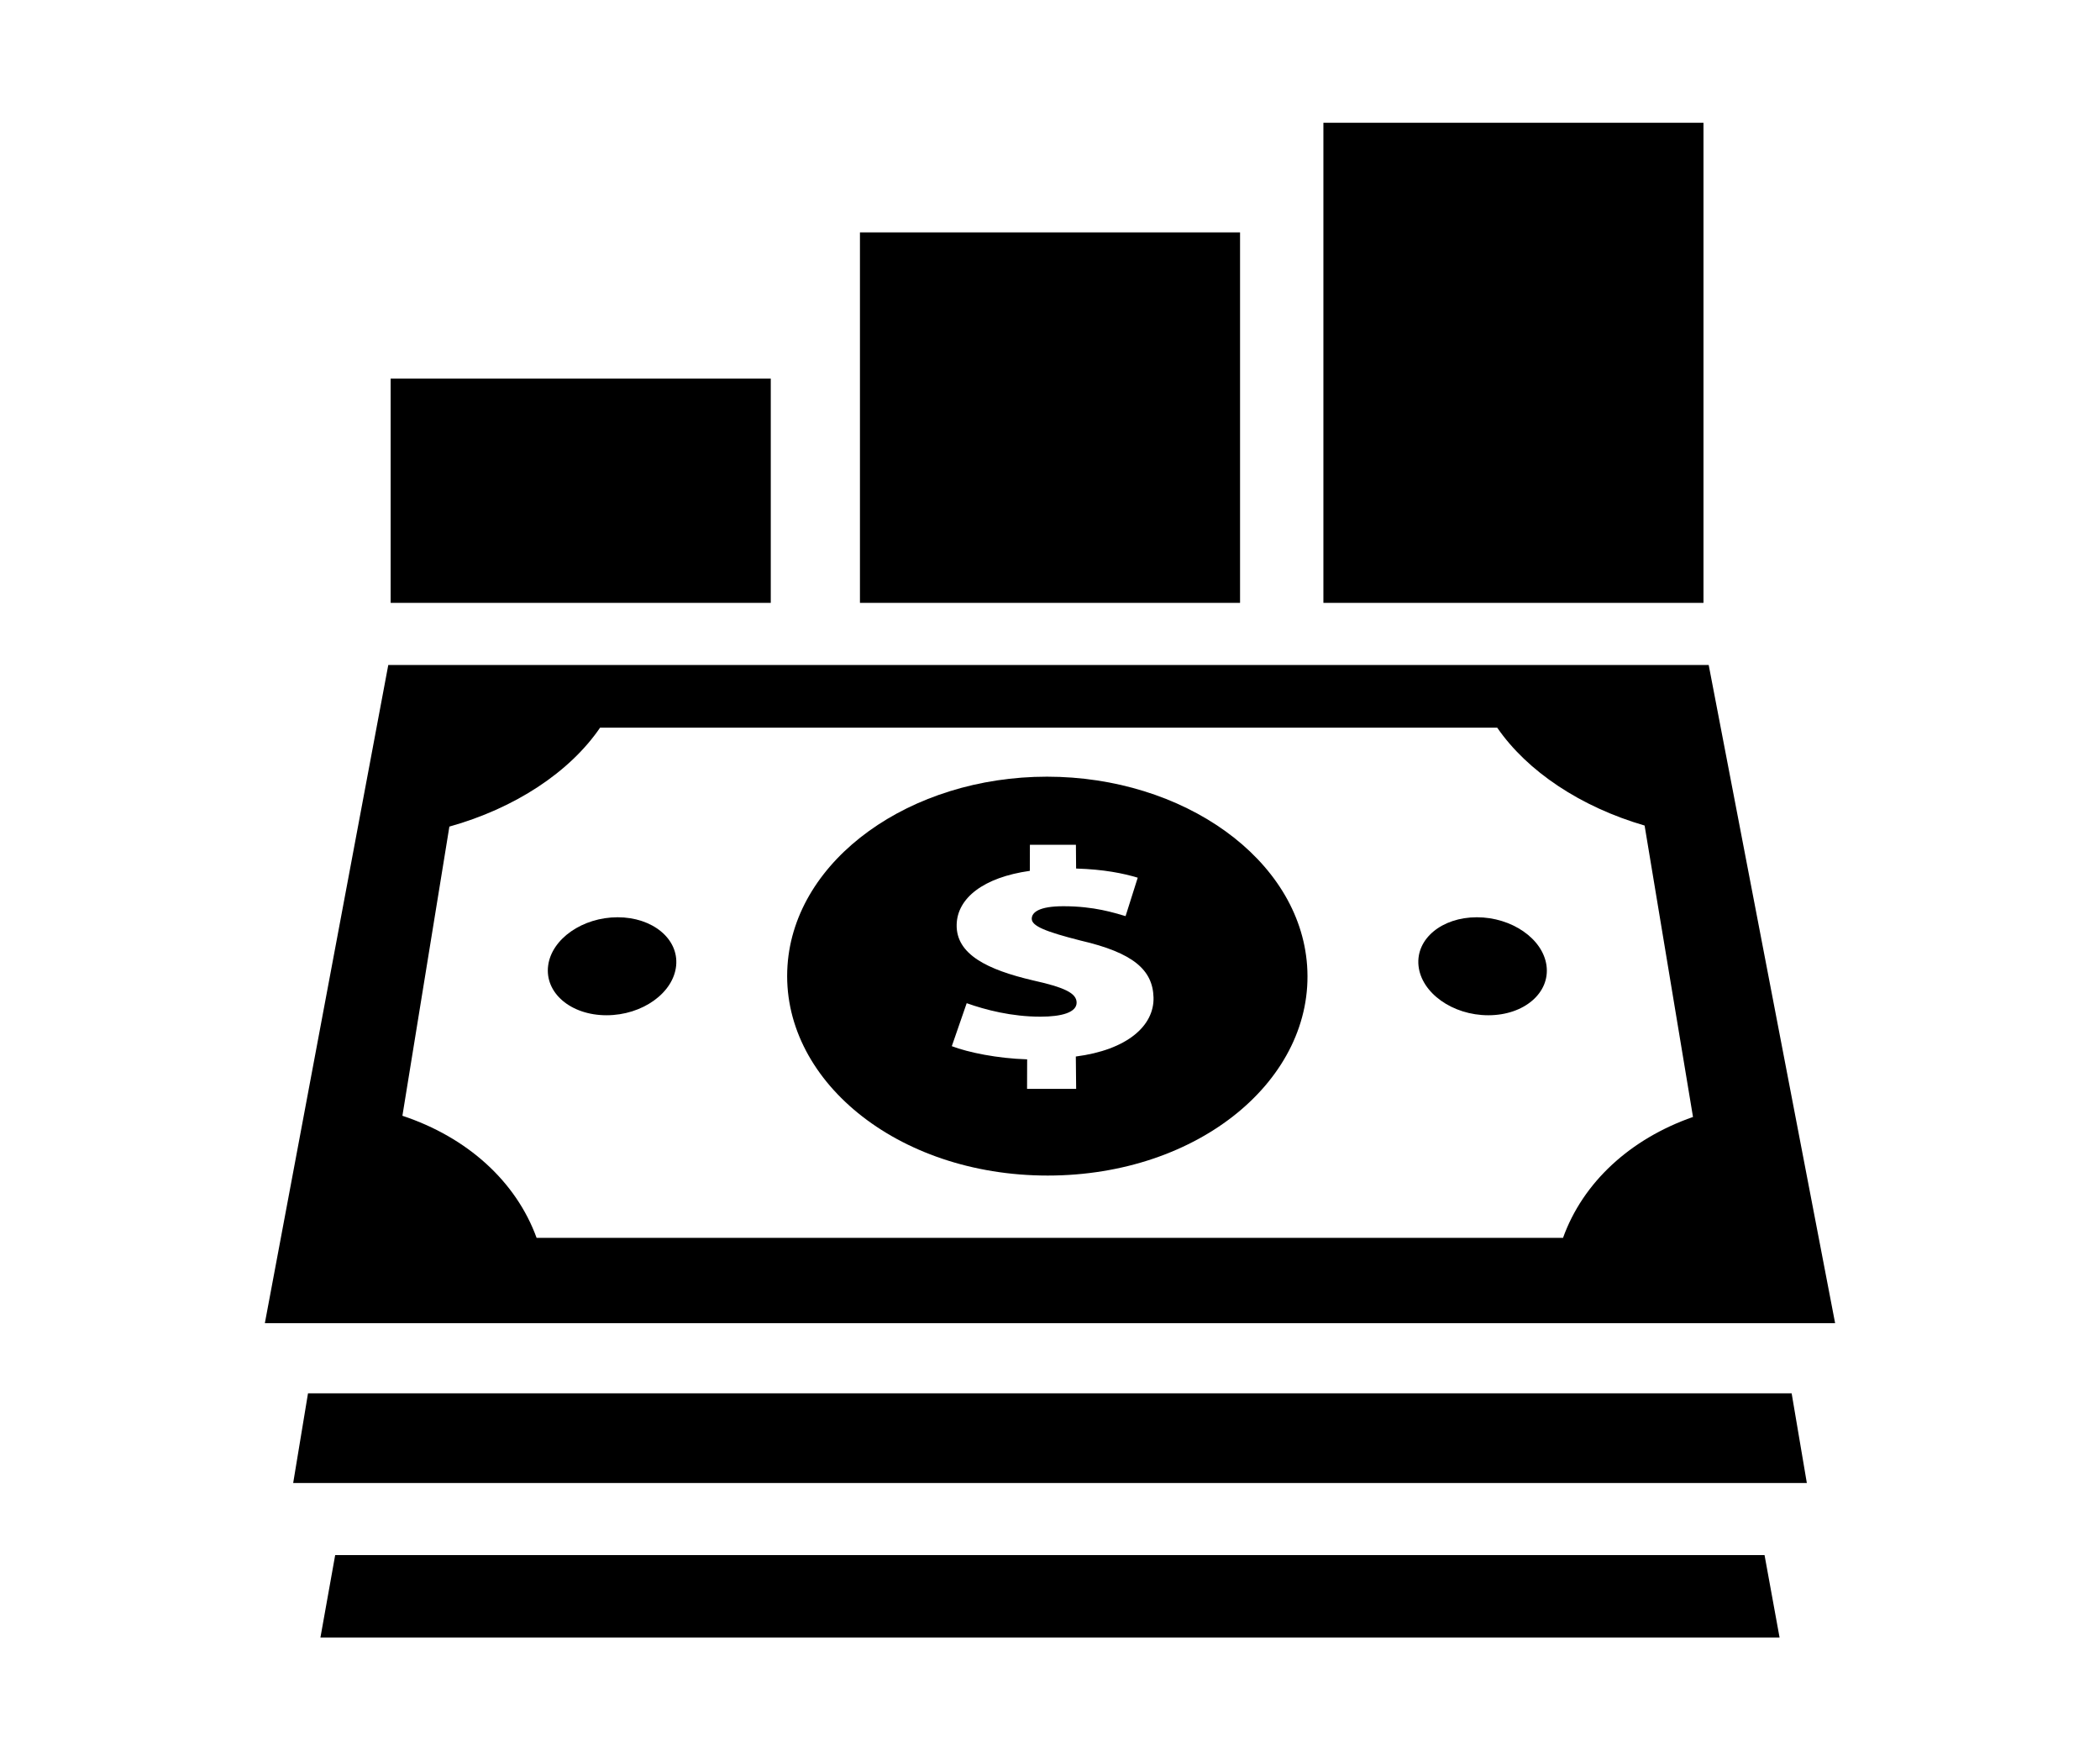
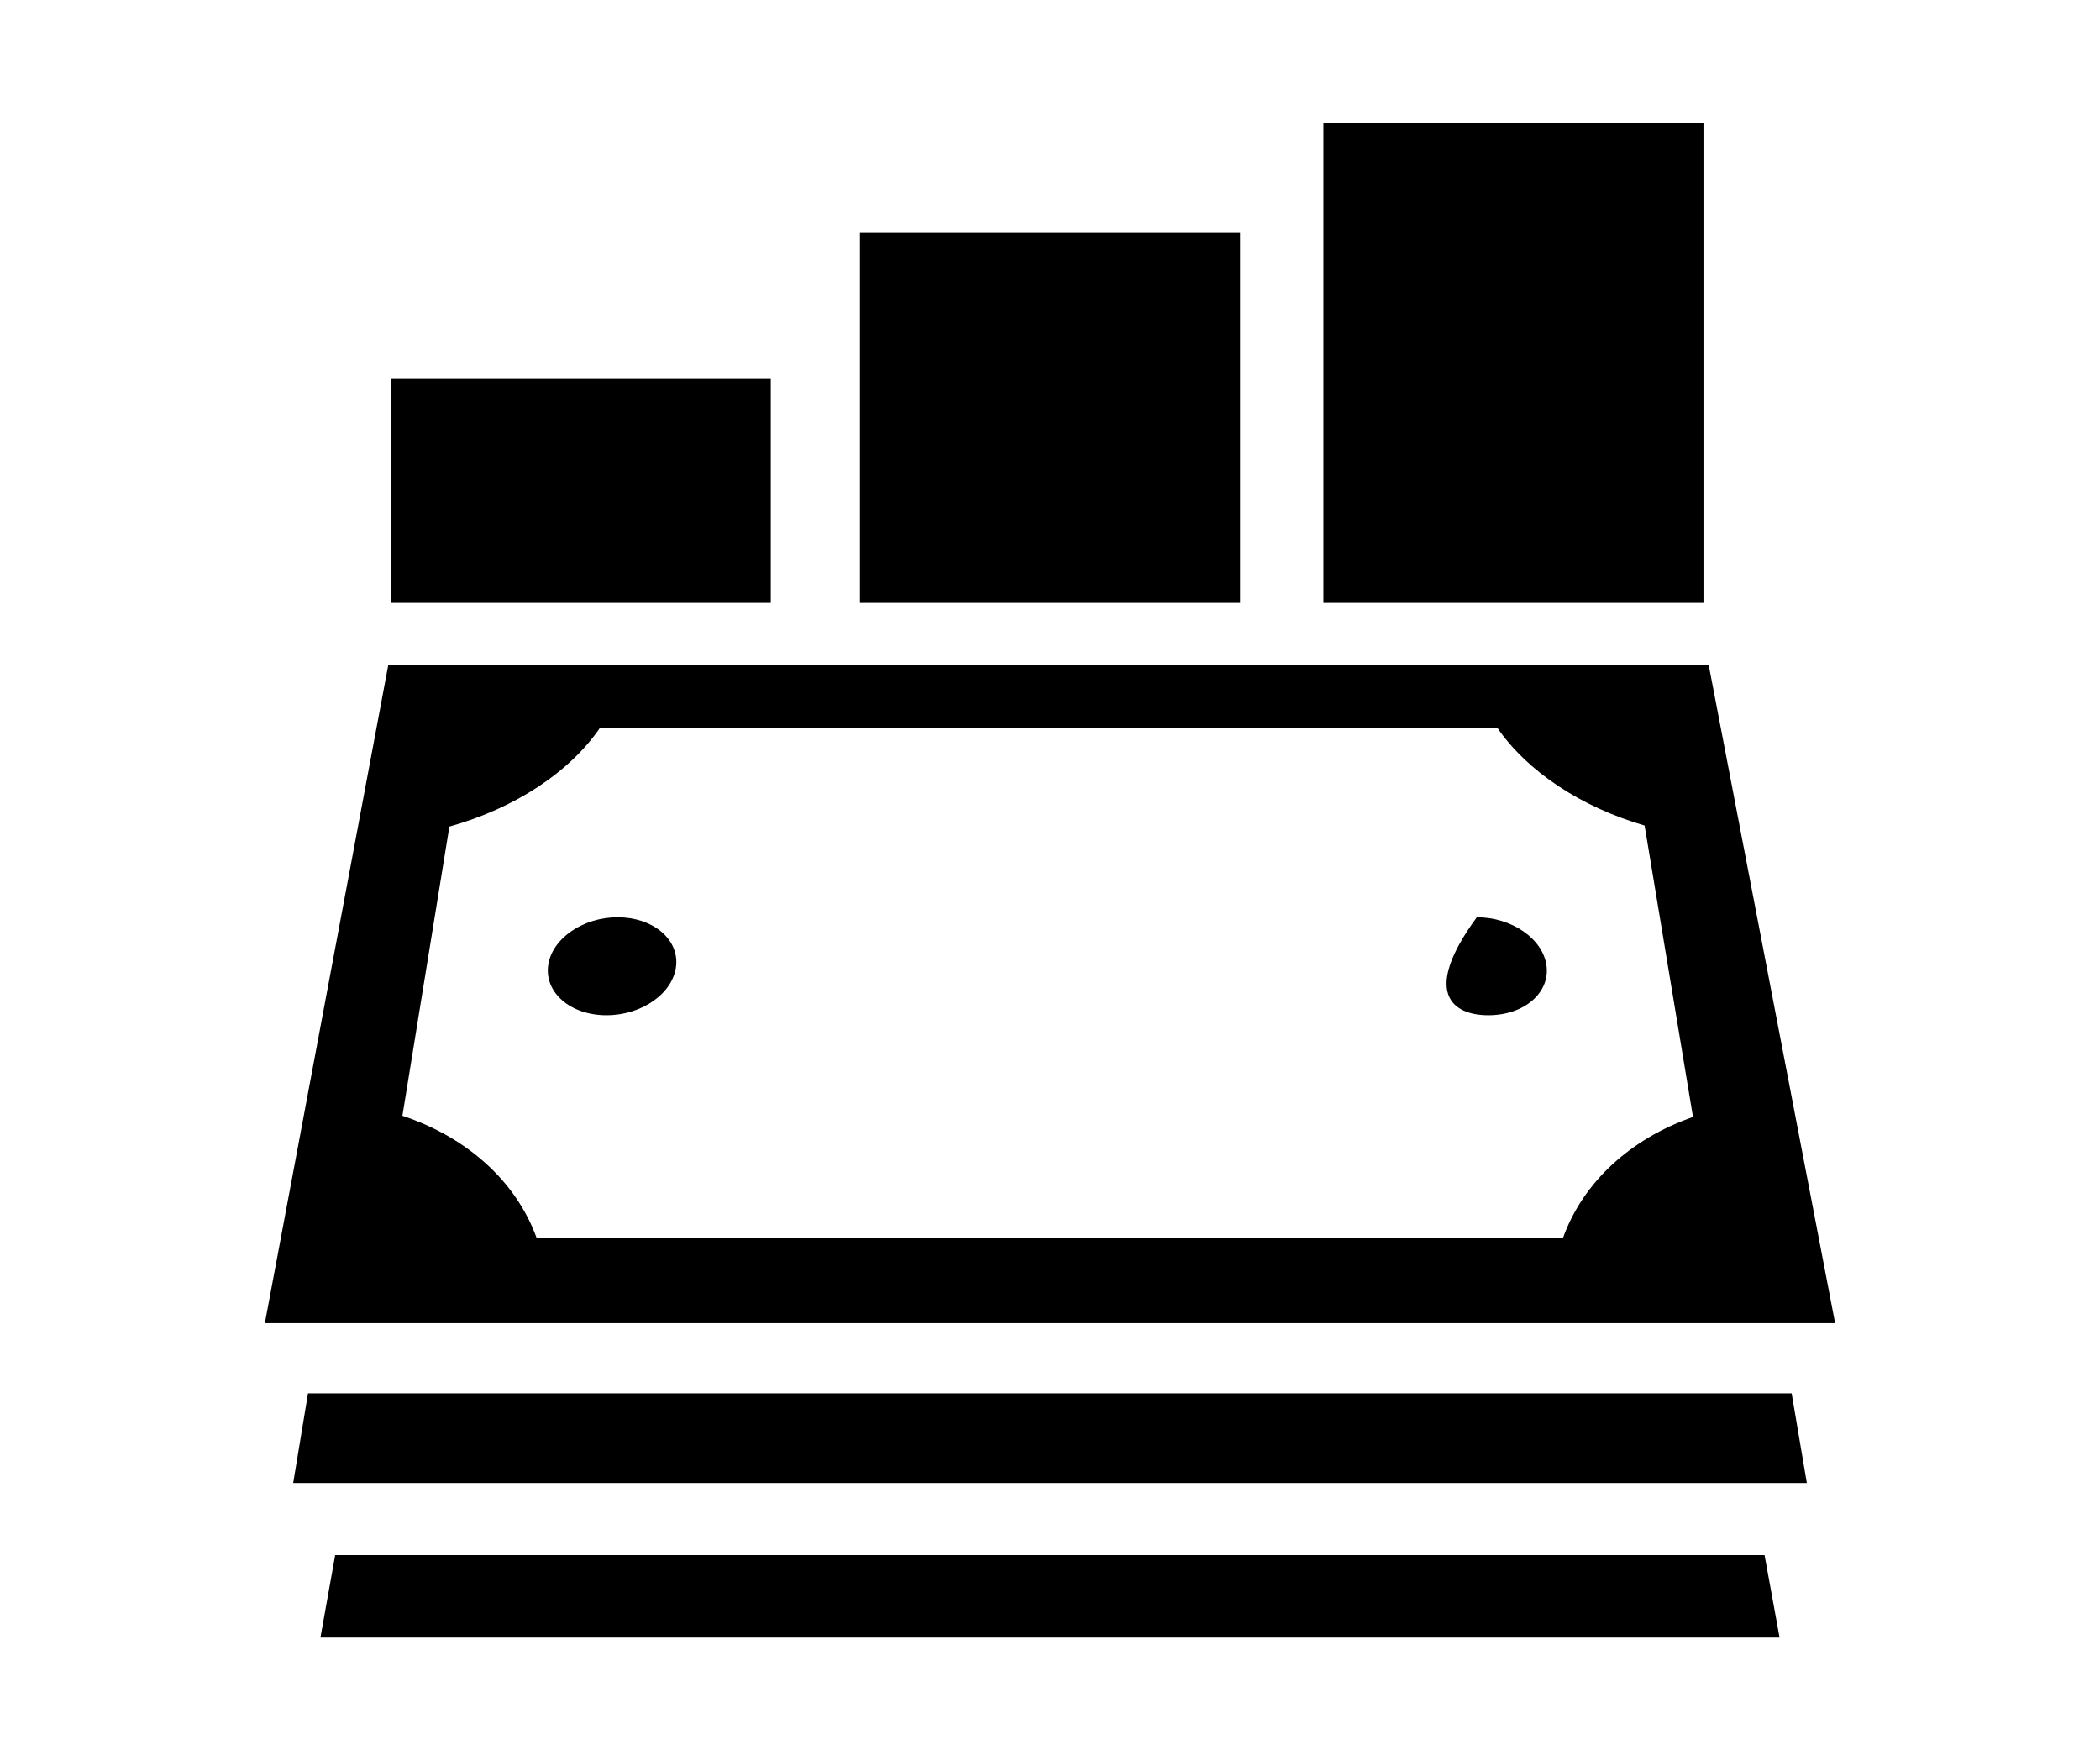
<svg xmlns="http://www.w3.org/2000/svg" version="1.1" id="Layer_1" x="0px" y="0px" width="90px" height="75px" viewBox="0 0 90 75" enable-background="new 0 0 90 75" xml:space="preserve">
  <polygon fill="#000000" points="14.365,66.635 13.732,70.172 13.736,70.172 76.268,70.172 75.623,66.635 " />
  <polygon fill="#000000" points="13.2,59.705 12.565,63.547 12.568,63.547 77.436,63.547 76.785,59.705 " />
  <path fill="#000000" d="M73.23,28.496h-0.004H16.64l0,0.002l-5.289,28.2h0.004h67.293L73.23,28.496z M17.246,47.811l2.013-12.391  c2.814-0.786,5.16-2.337,6.458-4.238h38.45c1.283,1.865,3.57,3.394,6.316,4.193l2.074,12.487c-2.697,0.943-4.715,2.803-5.57,5.18  h-43.99C22.115,50.619,20.025,48.734,17.246,47.811z" />
  <path fill="#000000" d="M23.492,41.377c-0.152,1.168,0.967,2.127,2.502,2.127s2.871-0.959,2.984-2.127  c0.111-1.15-1.013-2.072-2.508-2.072C24.974,39.305,23.642,40.227,23.492,41.377z" />
-   <path fill="#000000" d="M63.785,43.504c1.533,0,2.65-0.959,2.494-2.127c-0.154-1.15-1.49-2.072-2.986-2.072s-2.615,0.922-2.5,2.072  C60.91,42.545,62.25,43.504,63.785,43.504z" />
-   <path fill="#000000" d="M33.75,41.377c-0.325,4.848,4.66,8.996,11.151,8.996c6.491,0,11.459-4.148,11.118-8.996  c-0.322-4.574-5.307-8.096-11.149-8.096C39.029,33.281,34.056,36.803,33.75,41.377z M46.119,37.217  c1.203,0.036,2.025,0.208,2.641,0.392l-0.521,1.647c-0.479-0.137-1.33-0.424-2.666-0.424c-1.038,0-1.355,0.262-1.355,0.537  c-0.001,0.314,0.601,0.555,2.092,0.934c2.25,0.521,3.092,1.252,3.127,2.434c0.035,1.225-1.141,2.252-3.33,2.535l0.014,1.387h-2.104  l0.004-1.266c-1.281-0.039-2.522-0.295-3.229-0.564l0.638-1.842c0.808,0.287,1.927,0.578,3.159,0.578  c0.923,0,1.556-0.186,1.552-0.605c-0.004-0.406-0.527-0.652-1.875-0.951c-1.932-0.453-3.294-1.107-3.266-2.387  c0.025-1.137,1.145-2.025,3.136-2.306l0.003-1.116h1.972L46.119,37.217z" />
+   <path fill="#000000" d="M63.785,43.504c1.533,0,2.65-0.959,2.494-2.127c-0.154-1.15-1.49-2.072-2.986-2.072C60.91,42.545,62.25,43.504,63.785,43.504z" />
  <rect x="16.742" y="16.222" fill="#000000" width="16.291" height="9.611" />
  <rect x="56.717" y="5.261" fill="#000000" width="16.289" height="20.572" />
  <rect x="36.855" y="9.958" fill="#000000" width="16.29" height="15.875" />
</svg>